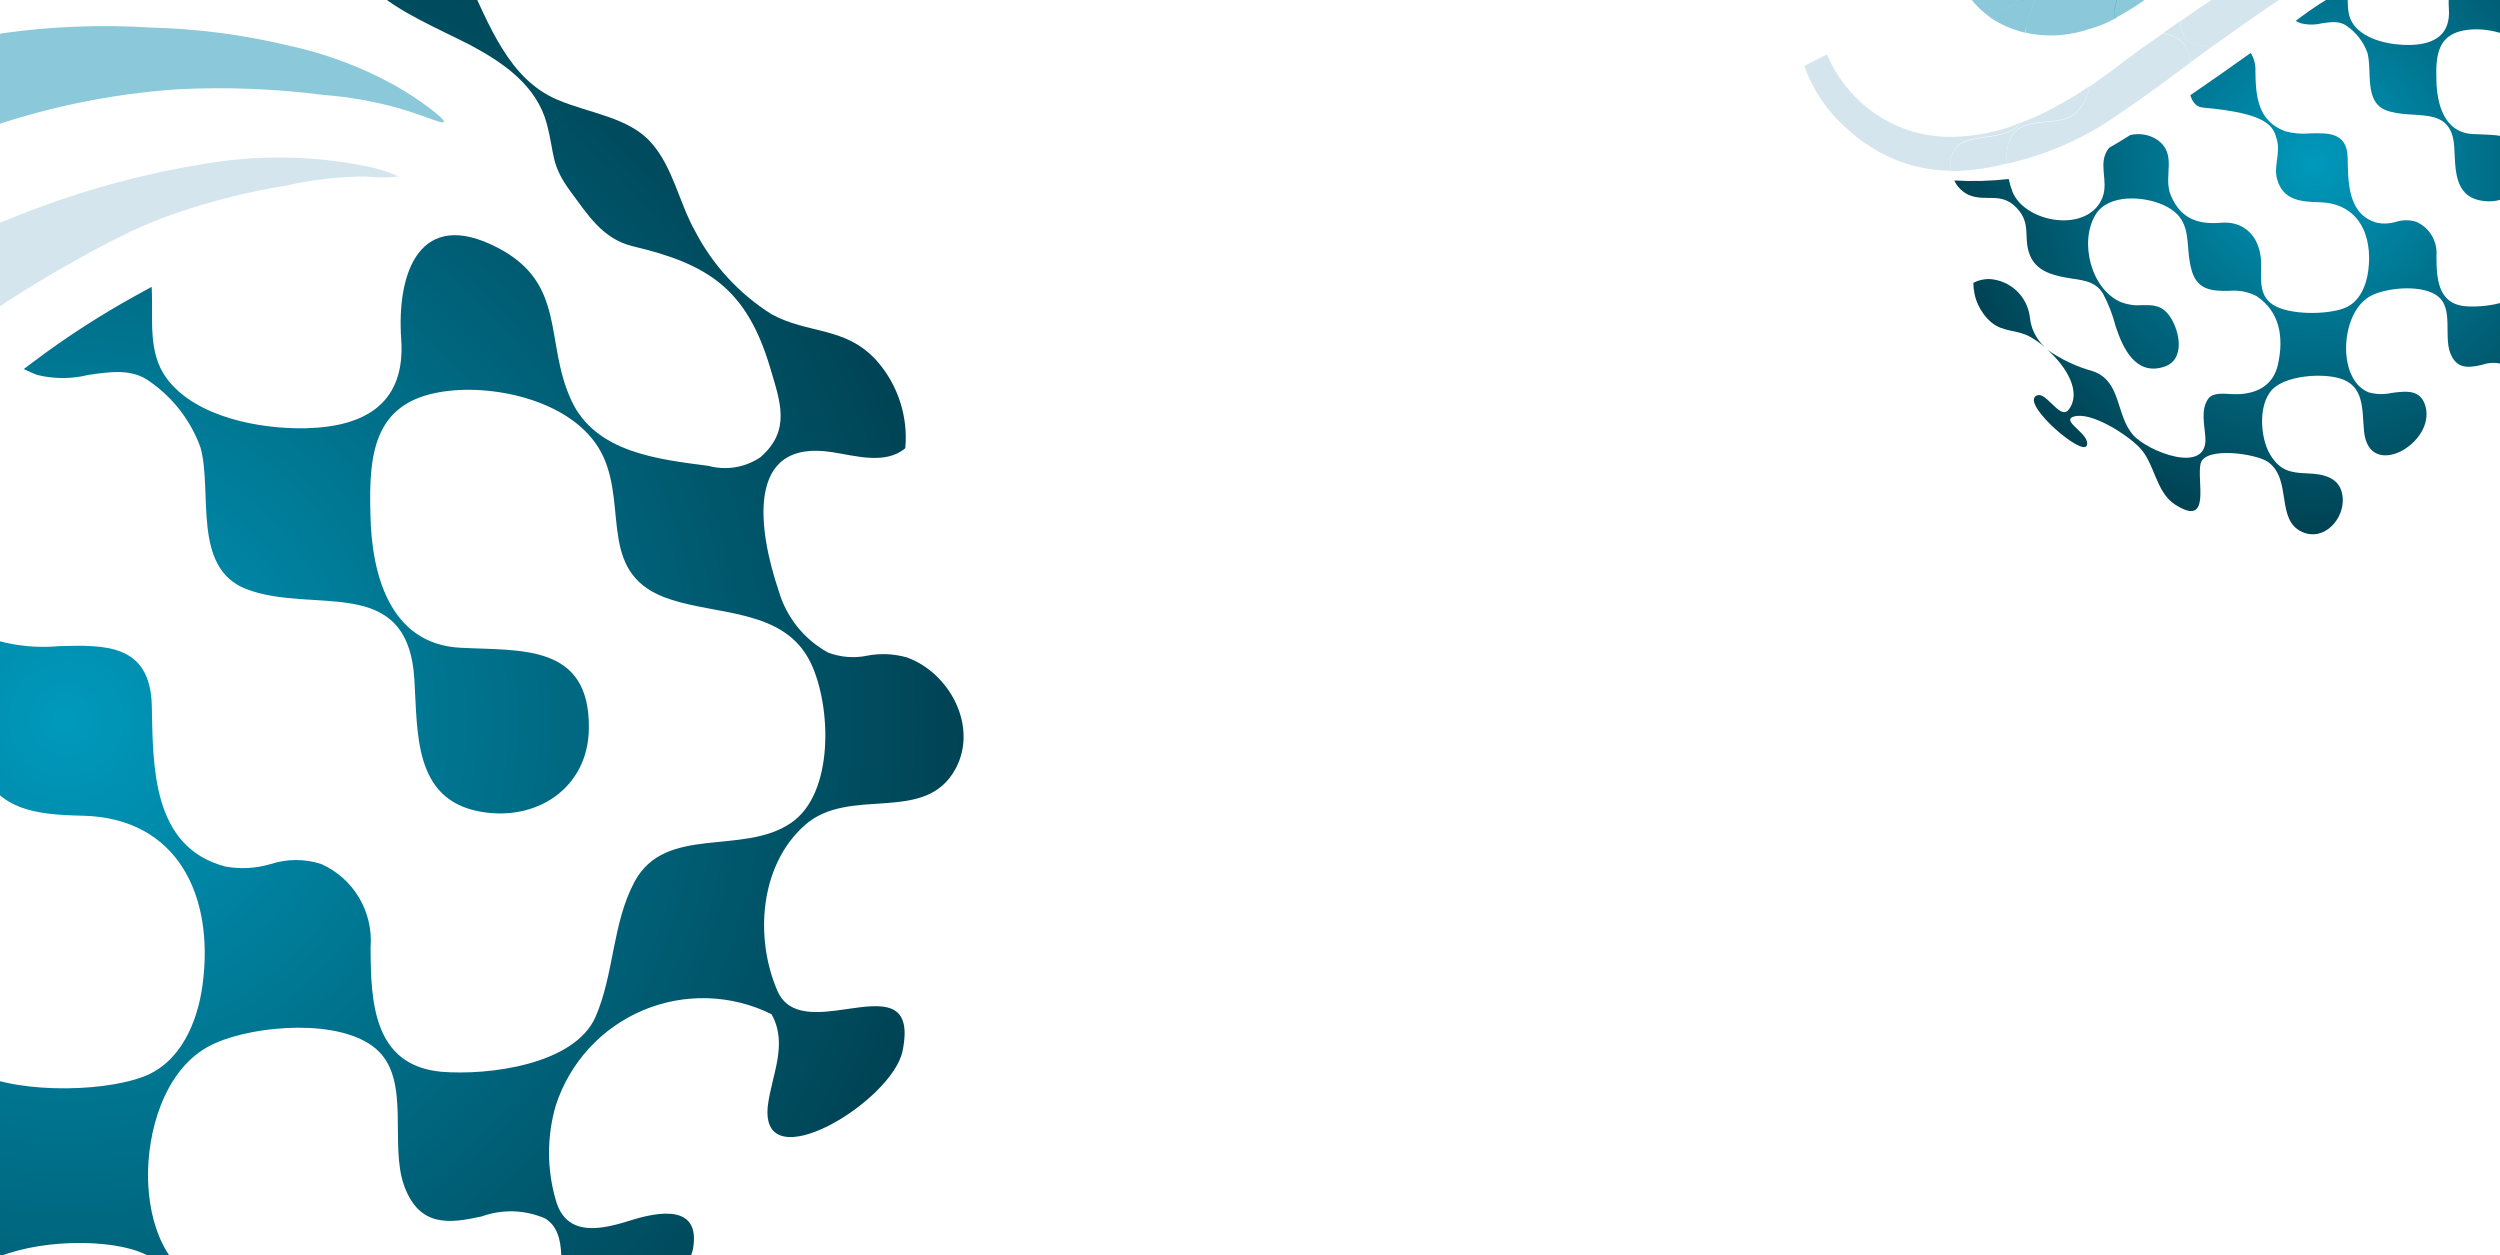
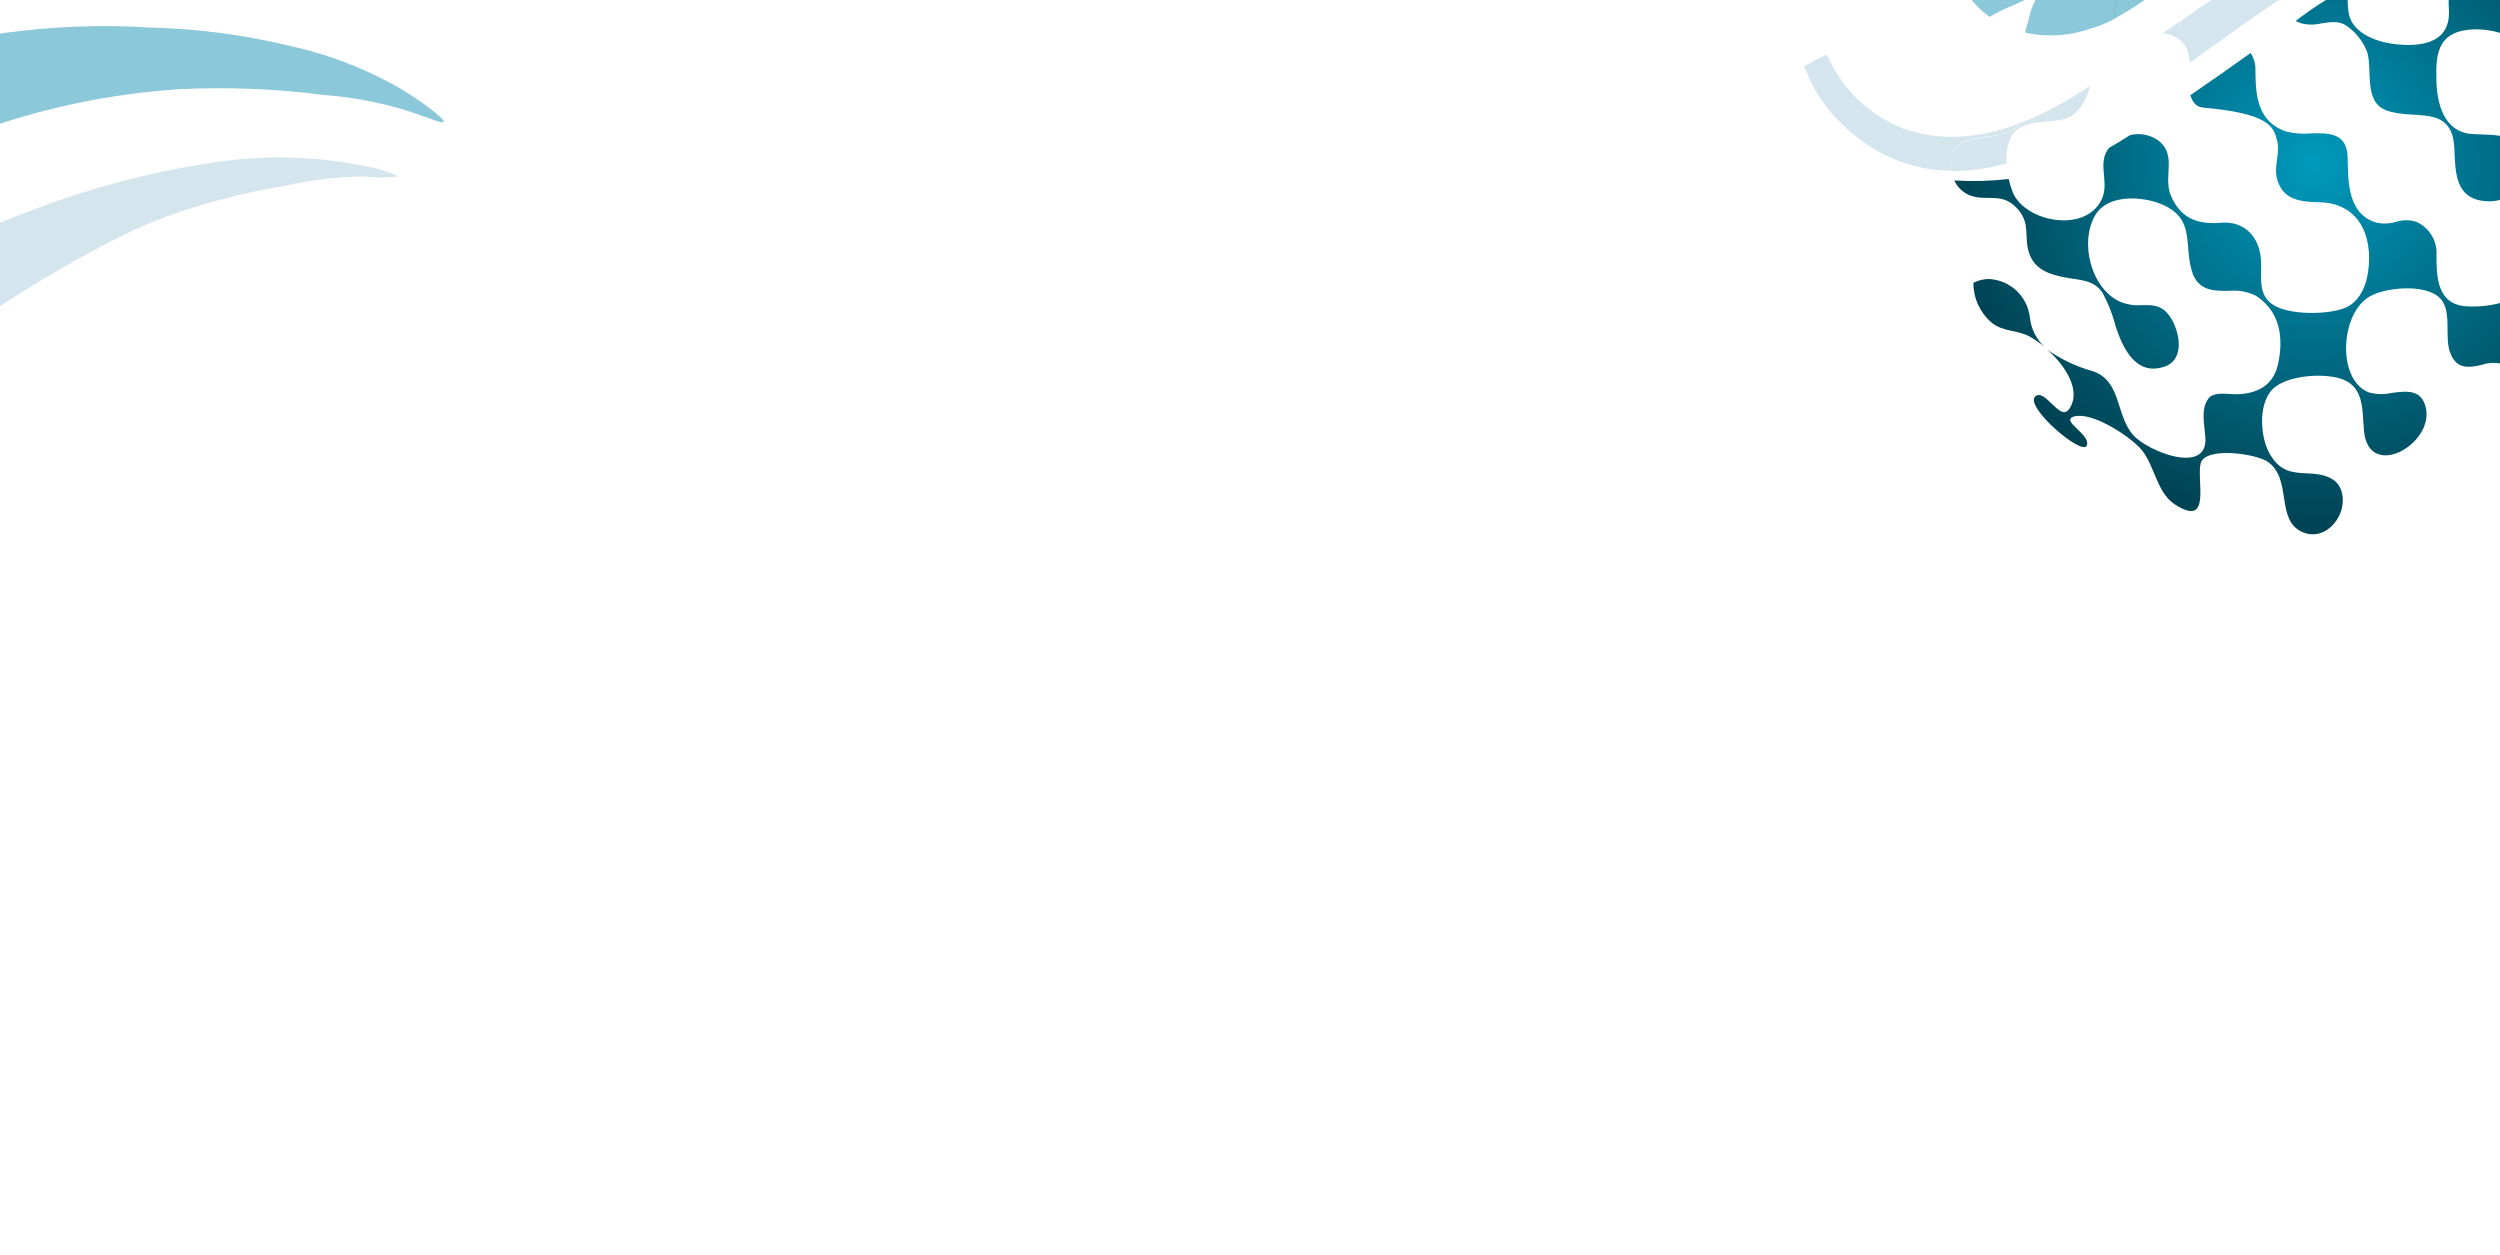
<svg xmlns="http://www.w3.org/2000/svg" width="1832" height="920" viewBox="0 0 1832 920" fill="none">
  <g clip-path="url(#clip0)">
-     <path d="M25.622 264.286L17.41 270.427C20.586 272.045 23.85 273.485 27.186 274.739C39.513 277.795 52.397 277.795 64.725 274.739C80.757 272.387 96.789 270.035 109.563 279.444C126.786 291.338 139.866 308.335 146.972 328.054C155.835 360.591 140.585 415.997 180.209 431.547C229.349 450.755 298.822 419.394 303.645 497.798C306.122 536.999 302.994 585.479 351.221 594.626C392.67 602.597 430.991 577.769 431.513 533.994C432.425 471.402 381.591 477.021 337.404 474.669C285.267 472.055 272.232 420.047 271.45 377.056C270.016 329.622 274.839 292.249 329.323 286.369C367.774 282.188 424.474 295.908 442.201 334.849C459.928 373.789 437.639 422.269 491.732 439.387C526.794 450.886 575.021 446.574 593.921 485.384C609.302 516.876 611.518 581.428 579.714 602.989C544.391 627.294 487.691 604.034 465.011 646.111C448.588 676.819 450.152 713.408 436.466 745.03C420.955 780.573 357.086 788.152 323.718 785.408C273.536 780.965 271.581 734.184 271.581 693.937C272.544 681.313 269.592 668.7 263.128 657.823C256.665 646.945 247.007 638.337 235.475 633.175C223.402 629.25 210.4 629.25 198.327 633.175C187.59 636.394 176.245 637.021 165.22 635.004C110.997 620.891 112.17 560.782 111.258 517.399C110.215 471.532 76.716 472.578 43.218 473.493C28.201 474.878 13.059 473.55 -1.49 469.572C-50.89 451.278 -54.801 406.588 -55.192 360.591C-54.609 349.194 -57.618 337.902 -63.794 328.315C-99.248 353.666 -137.699 380.584 -172.632 404.497C-169.112 416.389 -162.335 425.797 -150.082 426.842C-30.948 437.427 -22.476 460.817 -16.089 486.168C-10.093 509.428 -22.476 532.949 -16.089 556.078C-5.4 594.234 26.795 596.978 60.814 597.762C130.157 599.461 157.269 656.434 148.406 721.901C144.756 748.95 132.373 778.875 104.871 789.067C72.676 801.089 5.94 801.35 -22.997 783.056C-54.931 762.671 -41.245 724.776 -46.068 693.545C-51.933 655.127 -78.784 631.345 -117.757 634.743C-160.249 638.401 -190.88 626.38 -208.085 584.956C-222.293 550.197 -195.051 510.996 -232.72 484.73C-239.829 480.146 -247.79 477.053 -256.124 475.638C-264.457 474.223 -272.99 474.515 -281.208 476.498C-295.285 485.253 -307.277 492.832 -319.269 499.366C-341.427 527.33 -319.269 557.515 -331.26 589.268C-357.329 654.605 -470.598 635.265 -493.539 579.076C-496.478 571.527 -498.789 563.748 -500.447 555.816C-533.073 559.488 -565.952 560.362 -598.726 558.43C-593.385 569.952 -584.151 579.21 -572.657 584.564C-541.114 597.632 -514.393 578.423 -486.37 607.693C-458.346 636.964 -475.29 661.4 -462.126 693.545C-451.046 720.594 -424.587 728.566 -398.257 733.531C-371.928 738.497 -346.12 737.582 -330.739 761.887C-320.459 781.007 -312.579 801.328 -307.277 822.389C-294.243 861.59 -271.041 911.115 -220.338 894.781C-181.234 882.498 -191.792 830.621 -208.867 804.878C-223.596 782.795 -240.541 783.187 -259.31 783.448C-272.131 784.566 -285.04 782.826 -297.11 778.352C-351.855 755.615 -373.752 669.371 -343.643 619.977C-320.572 582.212 -256.703 586.786 -221.902 602.466C-163.899 628.601 -184.493 673.422 -169.764 722.424C-158.815 757.836 -130.661 757.836 -103.289 757.706C-86.203 755.923 -68.966 759.098 -53.628 766.853C-10.353 795.47 -3.836 842.643 -14.524 890.469C-22.215 924.967 -46.98 940.909 -80.87 943.914C-87.075 944.353 -93.303 944.353 -99.509 943.914C-115.411 942.869 -132.877 941.693 -140.437 952.538C-154.383 972.401 -146.954 1000.1 -145.52 1022.32C-140.697 1090.79 -249.795 1047.54 -275.864 1017.87C-307.798 981.548 -296.589 920.785 -348.335 902.752C-377.604 894.713 -405.288 881.721 -430.191 864.334C-395.389 895.435 -368.669 940.909 -392.131 971.878C-400.734 983.247 -411.813 971.878 -422.892 961.294C-433.971 950.709 -443.747 941.039 -452.48 948.226C-473.074 965.998 -367.366 1056.95 -359.545 1036.82C-351.724 1016.7 -408.033 992.524 -383.007 984.553C-351.724 975.145 -287.334 1016.7 -264.524 1040.22C-237.022 1068.31 -235.197 1120.58 -200.656 1143.06C-133.789 1186.44 -161.552 1100.98 -154.123 1069.49C-146.693 1038 -53.237 1051.46 -32.251 1066.62C11.544 1098.37 -19.217 1171.15 29.401 1192.98C69.678 1210.49 106.174 1168.28 102.264 1129.86C98.744 1094.97 69.287 1088.18 38.786 1087.13C8.286 1086.09 -10.875 1082.43 -28.471 1053.42C-47.762 1021.4 -51.412 954.891 -19.087 930.716C8.025 910.462 63.682 906.411 96.007 915.297C142.279 928.364 137.066 972.27 140.846 1010.95C149.579 1101.64 269.756 1033.16 251.899 966.52C243.426 935.159 217.358 938.426 191.158 941.823C177.213 944.999 162.699 944.64 148.927 940.778C117.384 927.711 107.608 888.509 108.52 857.278C109.433 822.388 123.64 778.875 158.181 764.239C187.9 751.172 249.422 746.206 275.491 768.551C301.56 790.896 285.006 838.331 296.216 869.039C307.425 899.747 329.844 896.48 353.046 891.384C368.092 885.954 384.636 886.468 399.318 892.821C434.38 913.206 375.204 1014.48 436.596 991.218C450.934 985.86 488.734 959.333 486.518 989.127C484.954 1009.77 446.633 1029.37 462.665 1041.4C498.64 1068.18 579.974 985.86 555.6 948.226C545.955 933.46 527.185 966.521 510.631 970.571C471.528 980.502 505.418 929.801 507.894 914.774C513.369 882.498 482.998 887.725 462.274 894.258C441.549 900.792 414.959 907.326 407.269 879.362C400.686 856.748 400.686 832.719 407.269 810.105C412.285 794.575 420.578 780.31 431.585 768.281C442.592 756.251 456.054 746.739 471.055 740.391C486.056 734.043 502.245 731.008 518.521 731.493C534.796 731.978 550.777 735.971 565.376 743.201C577.758 765.285 565.376 787.891 562.639 810.497C556.773 865.903 653.88 807.361 661.439 769.989C668.999 732.616 646.189 735.753 620.772 739.411C600.308 742.417 578.28 745.422 569.807 726.344C552.732 687.142 556.773 633.959 589.75 604.688C622.727 575.417 677.993 604.688 700.282 563.265C716.966 532.164 695.72 492.832 664.437 481.725C655.107 479.077 645.293 478.629 635.762 480.418C626.104 482.482 616.057 481.711 606.825 478.197C598.099 473.411 590.404 466.94 584.184 459.158C577.965 451.375 573.345 442.435 570.59 432.853C555.861 389.339 545.433 321.259 609.693 331.321C626.247 333.803 648.796 340.86 663.395 328.446C664.458 316.881 663.144 305.221 659.535 294.185C655.925 283.15 650.097 272.974 642.409 264.286C619.469 238.935 592.357 245.077 565.246 230.18C541.626 215.274 522.375 194.351 509.458 169.548C497.467 148.248 493.296 122.506 476.872 104.212C460.449 85.917 432.034 83.043 408.833 73.242C336.753 43.187 352.133 -86.309 258.546 -81.605C233.911 -12.218 295.173 7.644 345.095 33.256C369.469 46.324 393.322 62.919 400.752 90.883C406.747 113.881 403.358 120.023 417.827 140.016C430.861 157.395 441.158 174.775 463.447 180.394C519.104 193.461 547.258 211.755 564.464 269.774C572.023 295.124 579.583 315.64 557.164 335.11C551.636 338.823 545.378 341.304 538.813 342.386C532.247 343.468 525.526 343.126 519.104 341.382C482.216 336.548 436.335 331.713 418.609 293.295C398.796 250.304 415.48 207.966 364.776 181.57C307.425 151.646 290.611 199.995 294 248.474C297.258 294.471 268.974 312.765 224.266 313.811C191.158 314.595 143.452 305.97 122.206 277.353C107.869 258.144 112.431 233.055 111.127 210.187L98.093 217.374C72.892 231.327 48.678 247.002 25.622 264.286V264.286Z" fill="url(#paint0_radial)" />
    <path d="M-146.954 314.725L-127.924 313.026C-85.562 282.449 -58.32 263.632 -47.762 256.445C-34.728 247.298 -23.388 239.719 -13.612 233.316C-16.087 220.595 -14.77 207.425 -9.826 195.449C-4.882 183.473 3.47 173.223 14.189 165.975C24.907 158.728 37.517 154.806 50.444 154.697C63.372 154.589 76.045 158.3 86.883 165.366C89.417 166.852 91.816 168.557 94.052 170.462C106.762 164.458 119.82 159.221 133.155 154.782C157.99 146.525 183.445 140.276 209.276 136.096C228.314 131.763 247.758 129.485 267.279 129.301C275.505 130.287 283.819 130.287 292.044 129.301C284.154 125.675 275.83 123.083 267.279 121.591C228.597 113.914 188.842 113.382 149.97 120.023C107.933 126.792 66.671 137.735 26.794 152.691C-11.505 166.975 -48.672 184.142 -84.389 204.045C-116.178 220.58 -146.678 239.494 -175.63 260.627L-191.401 271.603C-188.403 296.039 -178.497 317.469 -146.954 314.725Z" fill="url(#paint1_linear)" />
    <path d="M-13.611 233.316C14.804 214.369 30.054 205.352 42.176 198.296C60.946 187.581 76.978 178.564 94.314 170.463C92.077 168.557 89.678 166.852 87.145 165.366C76.306 158.215 63.601 154.434 50.625 154.5C37.65 154.565 24.983 158.474 14.217 165.735C3.45 172.996 -4.935 183.285 -9.886 195.309C-14.838 207.333 -16.133 220.556 -13.611 233.316V233.316Z" fill="url(#paint2_linear)" />
    <path d="M-39.029 90.621C-41.973 97.837 -46.416 104.341 -52.063 109.7C-37.856 103.95 -25.995 99.899 -17.392 96.632C30.258 79.305 80.104 68.792 130.679 65.402C166.273 63.629 201.953 65.028 237.3 69.583C255.504 70.979 273.531 74.13 291.132 78.992C311.336 84.741 324.24 91.275 325.282 89.315C326.325 87.355 307.816 72.981 289.047 62.396C264.534 48.913 238.187 39.095 210.84 33.256C177.931 25.403 144.293 21.024 110.476 20.189C74.192 17.901 37.77 19.302 1.769 24.37C-9.18 26.331 -21.433 29.075 -34.858 32.603C-35.64 51.812 -30.948 70.759 -39.029 90.621Z" fill="url(#paint3_linear)" />
    <path d="M1685.58 12.829L1682.25 15.323C1683.54 15.98 1684.86 16.564 1686.21 17.074C1691.22 18.314 1696.45 18.314 1701.46 17.074C1707.96 16.119 1714.47 15.164 1719.66 18.984C1726.65 23.812 1731.96 30.713 1734.85 38.719C1738.45 51.929 1732.25 74.423 1748.34 80.737C1768.29 88.535 1796.5 75.803 1798.46 107.634C1799.46 123.55 1798.19 143.232 1817.77 146.946C1834.6 150.182 1850.16 140.102 1850.37 122.329C1850.74 96.917 1830.1 99.199 1812.16 98.244C1790.99 97.183 1785.7 76.068 1785.38 58.614C1784.8 39.356 1786.76 24.183 1808.88 21.795C1824.49 20.098 1847.51 25.668 1854.71 41.478C1861.91 57.287 1852.86 76.97 1874.82 83.92C1889.05 88.588 1908.63 86.837 1916.31 102.594C1922.55 115.38 1923.45 141.587 1910.54 150.341C1896.2 160.209 1873.18 150.765 1863.97 167.848C1857.3 180.316 1857.94 195.17 1852.38 208.009C1846.08 222.439 1820.15 225.516 1806.61 224.402C1786.23 222.598 1785.44 203.606 1785.44 187.265C1785.83 182.14 1784.63 177.019 1782.01 172.603C1779.38 168.187 1775.46 164.692 1770.78 162.596C1765.88 161.003 1760.6 161.003 1755.7 162.596C1751.34 163.903 1746.73 164.158 1742.26 163.339C1720.24 157.609 1720.72 133.205 1720.35 115.592C1719.92 96.971 1706.32 97.395 1692.72 97.766C1686.63 98.329 1680.48 97.79 1674.57 96.175C1654.52 88.747 1652.93 70.603 1652.77 51.929C1653.01 47.302 1651.78 42.717 1649.28 38.825C1634.88 49.117 1619.27 60.046 1605.09 69.755C1606.52 74.582 1609.27 78.402 1614.25 78.827C1662.61 83.124 1666.05 92.62 1668.65 102.912C1671.08 112.356 1666.05 121.905 1668.65 131.295C1672.99 146.787 1686.06 147.901 1699.87 148.219C1728.02 148.909 1739.03 172.039 1735.43 198.619C1733.95 209.6 1728.92 221.749 1717.75 225.888C1704.68 230.768 1677.59 230.874 1665.84 223.447C1652.88 215.171 1658.43 199.786 1656.47 187.106C1654.09 171.509 1643.19 161.853 1627.37 163.233C1610.12 164.718 1597.68 159.837 1590.7 143.02C1584.93 128.908 1595.99 112.992 1580.69 102.329C1577.81 100.467 1574.58 99.212 1571.19 98.637C1567.81 98.063 1564.35 98.181 1561.01 98.986C1555.29 102.541 1550.43 105.618 1545.56 108.271C1536.56 119.624 1545.56 131.879 1540.69 144.771C1530.1 171.297 1484.12 163.445 1474.8 140.632C1473.61 137.568 1472.67 134.409 1472 131.189C1458.75 132.68 1445.4 133.035 1432.1 132.25C1434.27 136.928 1438.02 140.687 1442.68 142.861C1455.49 148.166 1466.34 140.367 1477.71 152.251C1489.09 164.135 1482.21 174.055 1487.56 187.106C1492.06 198.088 1502.8 201.324 1513.49 203.34C1524.18 205.356 1534.66 204.985 1540.9 214.853C1545.07 222.615 1548.27 230.866 1550.43 239.416C1555.72 255.332 1565.14 275.438 1585.72 268.807C1601.6 263.82 1597.31 242.758 1590.38 232.307C1584.4 223.341 1577.52 223.5 1569.9 223.606C1564.69 224.06 1559.45 223.354 1554.55 221.537C1532.33 212.306 1523.44 177.292 1535.66 157.238C1545.03 141.906 1570.96 143.763 1585.09 150.129C1608.64 160.739 1600.27 178.936 1606.25 198.831C1610.7 213.208 1622.13 213.208 1633.24 213.155C1640.18 212.431 1647.18 213.72 1653.41 216.869C1670.97 228.487 1673.62 247.639 1669.28 267.056C1666.16 281.062 1656.1 287.534 1642.35 288.754C1639.83 288.932 1637.3 288.932 1634.78 288.754C1628.32 288.33 1621.23 287.853 1618.16 292.256C1612.5 300.32 1615.52 311.567 1616.1 320.586C1618.06 348.385 1573.76 330.825 1563.18 318.782C1550.21 304.034 1554.76 279.364 1533.76 272.043C1521.87 268.779 1510.63 263.504 1500.52 256.446C1514.65 269.072 1525.5 287.534 1515.97 300.108C1512.48 304.723 1507.98 300.108 1503.49 295.81C1498.99 291.513 1495.02 287.587 1491.47 290.505C1483.11 297.72 1526.03 334.645 1529.2 326.475C1532.38 318.305 1509.52 308.49 1519.68 305.254C1532.38 301.434 1558.52 318.305 1567.78 327.854C1578.95 339.26 1579.69 360.481 1593.71 369.606C1620.86 387.22 1609.59 352.523 1612.6 339.738C1615.62 326.952 1653.56 332.417 1662.08 338.571C1679.86 351.462 1667.38 381.012 1687.11 389.872C1703.47 396.981 1718.28 379.845 1716.7 364.248C1715.27 350.083 1703.31 347.324 1690.92 346.9C1678.54 346.475 1670.76 344.99 1663.62 333.212C1655.79 320.214 1654.3 293.211 1667.43 283.396C1678.44 275.173 1701.03 273.528 1714.16 277.136C1732.94 282.441 1730.83 300.267 1732.36 315.97C1735.91 352.789 1784.7 324.989 1777.45 297.933C1774.01 285.2 1763.42 286.526 1752.79 287.906C1747.13 289.195 1741.23 289.049 1735.64 287.481C1722.83 282.176 1718.87 266.26 1719.24 253.581C1719.61 239.416 1725.37 221.749 1739.4 215.808C1751.46 210.502 1776.44 208.486 1787.03 217.558C1797.61 226.63 1790.89 245.888 1795.44 258.356C1799.99 270.823 1809.09 269.496 1818.51 267.427C1824.62 265.223 1831.34 265.432 1837.3 268.011C1851.53 276.287 1827.51 317.403 1852.43 307.959C1858.25 305.784 1873.6 295.015 1872.7 307.111C1872.07 315.493 1856.51 323.451 1863.02 328.331C1877.62 339.207 1910.64 305.784 1900.75 290.505C1896.83 284.51 1889.21 297.933 1882.49 299.577C1866.62 303.609 1880.37 283.025 1881.38 276.924C1883.6 263.82 1871.27 265.942 1862.86 268.595C1854.44 271.247 1843.65 273.9 1840.53 262.547C1837.85 253.366 1837.85 243.61 1840.53 234.429C1842.56 228.124 1845.93 222.332 1850.4 217.448C1854.87 212.565 1860.33 208.703 1866.42 206.125C1872.51 203.548 1879.09 202.316 1885.69 202.513C1892.3 202.71 1898.79 204.331 1904.72 207.266C1909.74 216.232 1904.72 225.41 1903.61 234.588C1901.22 257.082 1940.65 233.315 1943.72 218.142C1946.79 202.969 1937.53 204.242 1927.21 205.728C1918.9 206.948 1909.96 208.168 1906.52 200.422C1899.58 184.507 1901.22 162.914 1914.61 151.031C1928 139.147 1950.44 151.031 1959.49 134.213C1966.26 121.587 1957.64 105.618 1944.94 101.109C1941.15 100.033 1937.16 99.852 1933.29 100.578C1929.37 101.416 1925.29 101.103 1921.54 99.676C1918 97.733 1914.88 95.106 1912.35 91.946C1909.83 88.787 1907.95 85.157 1906.83 81.267C1900.85 63.601 1896.62 35.96 1922.71 40.045C1929.43 41.053 1938.58 43.918 1944.51 38.878C1944.94 34.183 1944.41 29.449 1942.94 24.969C1941.48 20.488 1939.11 16.357 1935.99 12.829C1926.68 2.537 1915.67 5.031 1904.66 -1.017C1895.07 -7.069 1887.26 -15.563 1882.01 -25.633C1877.15 -34.281 1875.45 -44.732 1868.78 -52.16C1862.12 -59.587 1850.58 -60.754 1841.16 -64.733C1811.9 -76.935 1818.14 -129.51 1780.15 -127.6C1770.14 -99.429 1795.02 -91.365 1815.28 -80.967C1825.18 -75.662 1834.86 -68.924 1837.88 -57.571C1840.31 -48.234 1838.94 -45.74 1844.81 -37.623C1850.1 -30.567 1854.29 -23.511 1863.33 -21.23C1885.93 -15.925 1897.36 -8.498 1904.35 15.058C1907.42 25.35 1910.48 33.679 1901.38 41.584C1899.14 43.091 1896.6 44.099 1893.93 44.538C1891.27 44.977 1888.54 44.838 1885.93 44.13C1870.95 42.167 1852.33 40.205 1845.13 24.607C1837.09 7.153 1843.86 -10.036 1823.27 -20.753C1799.99 -32.902 1793.16 -13.272 1794.54 6.41C1795.86 25.085 1784.38 32.512 1766.23 32.936C1752.79 33.255 1733.42 29.753 1724.79 18.135C1718.97 10.336 1720.82 0.15 1720.29 -9.134L1715 -6.216C1704.77 -0.551 1694.94 5.812 1685.58 12.829V12.829Z" fill="url(#paint4_radial)" />
    <path d="M1457.55 204.454C1453.58 204.457 1449.66 205.402 1446.12 207.213C1446.08 212.702 1447.22 218.136 1449.48 223.138C1451.74 228.139 1455.05 232.589 1459.19 236.18C1468.03 243.554 1478.3 241.485 1487.61 246.79C1491.49 248.997 1495.15 251.554 1498.56 254.43C1492.28 248.785 1488.34 240.987 1487.5 232.572C1486.64 225.09 1483.15 218.159 1477.67 213.011C1472.18 207.863 1465.06 204.831 1457.55 204.454V204.454Z" fill="url(#paint5_radial)" />
    <path d="M1615.52 33.308L1623.24 32.618C1640.44 20.204 1651.5 12.564 1655.79 9.646C1661.08 5.933 1665.68 2.856 1669.65 0.256C1668.65 -4.909 1669.18 -10.256 1671.19 -15.118C1673.2 -19.98 1676.59 -24.142 1680.94 -27.084C1685.29 -30.026 1690.41 -31.619 1695.66 -31.663C1700.91 -31.707 1706.05 -30.2 1710.45 -27.331C1711.48 -26.728 1712.45 -26.036 1713.36 -25.262C1718.52 -27.7 1723.82 -29.826 1729.24 -31.628C1739.32 -34.981 1749.66 -37.518 1760.14 -39.215C1767.87 -40.974 1775.77 -41.898 1783.69 -41.974C1787.03 -41.573 1790.41 -41.573 1793.75 -41.974C1790.54 -43.446 1787.16 -44.498 1783.69 -45.104C1767.99 -48.221 1751.85 -48.436 1736.06 -45.74C1719 -42.992 1702.25 -38.549 1686.06 -32.477C1670.51 -26.678 1655.42 -19.708 1640.92 -11.628C1628.01 -4.915 1615.63 2.764 1603.87 11.344L1597.47 15.8C1598.69 25.721 1602.71 34.422 1615.52 33.308Z" fill="url(#paint6_linear)" />
-     <path d="M1539.37 92.408C1545.61 88.641 1552.07 84.132 1564.98 75.113C1580.85 64.131 1586.68 59.462 1604.56 46.306C1604.09 32.777 1597.36 26.782 1585.09 24.501L1579.16 28.586C1569.16 35.483 1567.47 36.65 1553.44 47.313C1546.88 52.247 1540.21 57.287 1531.43 63.229C1529.63 73.044 1523.17 83.389 1515.92 86.36C1503.96 91.347 1486.39 87.05 1476.6 96.652C1471.31 101.957 1469.94 110.923 1470.36 120.101C1474.22 119.199 1477.87 118.244 1481.37 117.342C1501.75 111.734 1521.26 103.344 1539.37 92.408V92.408Z" fill="url(#paint7_linear)" />
    <path d="M1352.99 93.894C1364.51 104.7 1378.08 113.087 1392.89 118.563C1404.66 122.797 1417.05 125.021 1429.56 125.141C1428.81 121.628 1428.94 117.984 1429.93 114.531C1436.44 93.31 1468.08 106.679 1481 89.65L1474.43 92.408C1462.65 96.61 1450.35 99.145 1437.87 99.942C1425.39 100.972 1412.84 99.695 1400.82 96.175C1386.18 91.708 1372.8 83.837 1361.77 73.203C1352.98 64.83 1345.8 54.902 1340.6 43.919C1340.28 43.282 1339.6 41.849 1338.8 39.886C1332.82 42.857 1327.37 45.616 1322.45 48.216C1322.45 48.534 1322.45 48.852 1322.45 49.224C1328.76 66.432 1339.25 81.788 1352.99 93.894Z" fill="url(#paint8_linear)" />
    <path d="M1470.36 119.836C1469.94 110.658 1471.42 101.427 1476.6 96.387C1486.39 86.784 1503.96 91.082 1515.92 86.095C1523.17 83.124 1529.63 72.778 1531.43 62.964L1529.89 63.972C1522.23 69.159 1514.3 73.94 1506.13 78.296C1498.04 82.757 1489.64 86.639 1481 89.914C1468.08 106.944 1436.44 93.734 1429.93 114.796C1428.94 118.249 1428.81 121.893 1429.56 125.406C1443.34 125.294 1457.05 123.422 1470.36 119.836Z" fill="url(#paint9_linear)" />
    <path d="M1604.56 46.147L1608.69 43.123C1613.98 39.25 1618.74 35.801 1623.24 32.512L1615.51 33.202C1602.71 34.316 1598.69 25.615 1597.26 15.695C1591.07 20.098 1588.47 21.902 1585.09 24.236C1597.36 26.623 1604.08 32.618 1604.56 46.147Z" fill="url(#paint10_linear)" />
    <path d="M1669.65 0.256C1681.19 -7.436 1687.38 -11.097 1692.3 -13.962C1699.92 -18.312 1706.43 -21.973 1713.47 -25.262C1712.56 -26.036 1711.59 -26.728 1710.56 -27.331C1706.16 -30.235 1701 -31.77 1695.73 -31.743C1690.46 -31.716 1685.32 -30.129 1680.95 -27.181C1676.58 -24.234 1673.17 -20.056 1671.16 -15.175C1669.15 -10.293 1668.63 -4.924 1669.65 0.256V0.256Z" fill="url(#paint11_linear)" />
    <path d="M1458.08 12.405C1463.74 8.891 1469.73 5.941 1475.97 3.598C1479.46 2.113 1483.06 0.415 1486.55 -1.707C1484.55 -1.751 1482.55 -1.946 1480.57 -2.29C1473.23 -3.582 1466.25 -6.421 1460.09 -10.62L1441.62 -4.2C1443.37 -1.76 1445.01 0.203 1446.12 1.529C1449.66 5.625 1453.67 9.277 1458.08 12.405V12.405Z" fill="url(#paint12_linear)" />
    <path d="M1484.01 23.864C1486.63 24.489 1489.28 24.967 1491.95 25.297C1504.81 26.924 1517.86 25.636 1530.16 21.53C1537.23 19.643 1544.04 16.881 1550.42 13.307C1547.94 6.41 1552.38 -4.306 1556.03 -9.665C1558.49 -13.28 1561.73 -16.287 1565.52 -18.457C1569.31 -20.627 1573.54 -21.901 1577.89 -22.185C1586.15 -22.663 1590.59 -20.063 1593.13 -15.341C1599.77 -20.516 1606.71 -25.282 1613.93 -29.612C1621.23 -33.963 1627.79 -37.57 1633.67 -40.594C1620.12 -39.427 1616.41 -51.682 1616.41 -64.362H1615.99C1611.6 -62.133 1601.02 -55.449 1579.9 -42.027C1562.65 -31.098 1555.35 -26.111 1542.86 -19.692C1534 -14.786 1524.72 -10.701 1515.13 -7.49C1507.78 -4.937 1500.19 -3.159 1492.48 -2.184C1489.59 3.449 1487.48 9.444 1486.18 15.641C1485.3 18.339 1484.58 21.084 1484.01 23.864V23.864Z" fill="url(#paint13_linear)" />
-     <path d="M1486.13 16.172C1487.36 9.985 1489.4 3.99 1492.21 -1.654C1490.26 -1.521 1488.3 -1.521 1486.34 -1.654C1482.85 0.256 1479.25 1.954 1475.76 3.651C1469.52 5.994 1463.53 8.944 1457.87 12.458C1465.72 17.87 1474.52 21.757 1483.8 23.917C1484.44 21.295 1485.21 18.71 1486.13 16.172V16.172Z" fill="url(#paint14_linear)" />
-     <path d="M1577.68 -22.185C1573.31 -21.917 1569.06 -20.65 1565.25 -18.48C1561.44 -16.309 1558.18 -13.294 1555.72 -9.665C1552.07 -4.359 1547.62 6.251 1550.11 13.307C1558.56 8.642 1566.74 3.505 1574.61 -2.078C1582.65 -7.702 1588 -11.734 1592.81 -15.341C1590.38 -20.063 1585.93 -22.662 1577.68 -22.185Z" fill="url(#paint15_linear)" />
+     <path d="M1577.68 -22.185C1561.44 -16.309 1558.18 -13.294 1555.72 -9.665C1552.07 -4.359 1547.62 6.251 1550.11 13.307C1558.56 8.642 1566.74 3.505 1574.61 -2.078C1582.65 -7.702 1588 -11.734 1592.81 -15.341C1590.38 -20.063 1585.93 -22.662 1577.68 -22.185Z" fill="url(#paint15_linear)" />
  </g>
  <defs>
    <radialGradient id="paint0_radial" cx="0" cy="0" r="1" gradientUnits="userSpaceOnUse" gradientTransform="translate(49.495 527.225) scale(655.943 657.597)">
      <stop stop-color="#0099BC" />
      <stop offset="0.88" stop-color="#004D60" />
      <stop offset="1" stop-color="#004354" />
    </radialGradient>
    <linearGradient id="paint1_linear" x1="23565.1" y1="10939.2" x2="66983.4" y2="10939.2" gradientUnits="userSpaceOnUse">
      <stop offset="0.01" stop-color="#CADEEA" stop-opacity="0.8" />
      <stop offset="0.27" stop-color="#448BA5" />
      <stop offset="0.59" stop-color="#2F829D" />
      <stop offset="1" stop-color="#004354" />
    </linearGradient>
    <linearGradient id="paint2_linear" x1="5350.26" y1="4301.07" x2="15155.7" y2="4301.07" gradientUnits="userSpaceOnUse">
      <stop offset="0.01" stop-color="#CADEEA" stop-opacity="0.8" />
      <stop offset="0.27" stop-color="#448BA5" />
      <stop offset="0.59" stop-color="#2F829D" />
      <stop offset="1" stop-color="#004354" />
    </linearGradient>
    <linearGradient id="paint3_linear" x1="26391.5" y1="3888.52" x2="53352.1" y2="3888.52" gradientUnits="userSpaceOnUse">
      <stop offset="0.01" stop-color="#1792B4" stop-opacity="0.5" />
      <stop offset="0.47" stop-color="#107A94" />
      <stop offset="0.7" stop-color="#105D73" />
      <stop offset="1" stop-color="#0F495A" />
    </linearGradient>
    <radialGradient id="paint4_radial" cx="0" cy="0" r="1" gradientUnits="userSpaceOnUse" gradientTransform="translate(1695.27 119.581) scale(266.309 266.98)">
      <stop stop-color="#0099BC" />
      <stop offset="0.88" stop-color="#004D60" />
      <stop offset="1" stop-color="#004354" />
    </radialGradient>
    <radialGradient id="paint5_radial" cx="0" cy="0" r="1" gradientUnits="userSpaceOnUse" gradientTransform="translate(1695.27 119.581) scale(266.309 266.98)">
      <stop stop-color="#0099BC" />
      <stop offset="0.88" stop-color="#004D60" />
      <stop offset="1" stop-color="#004354" />
    </radialGradient>
    <linearGradient id="paint6_linear" x1="11242.5" y1="4346.78" x2="28870" y2="4346.78" gradientUnits="userSpaceOnUse">
      <stop offset="0.01" stop-color="#CADEEA" stop-opacity="0.8" />
      <stop offset="0.27" stop-color="#448BA5" />
      <stop offset="0.59" stop-color="#2F829D" />
      <stop offset="1" stop-color="#004354" />
    </linearGradient>
    <linearGradient id="paint7_linear" x1="8068.5" y1="6637.17" x2="20127.6" y2="6637.17" gradientUnits="userSpaceOnUse">
      <stop offset="0.01" stop-color="#CADEEA" stop-opacity="0.8" />
      <stop offset="0.27" stop-color="#448BA5" />
      <stop offset="0.59" stop-color="#2F829D" />
      <stop offset="1" stop-color="#004354" />
    </linearGradient>
    <linearGradient id="paint8_linear" x1="9113.34" y1="6103.22" x2="23352.3" y2="6103.22" gradientUnits="userSpaceOnUse">
      <stop offset="0.01" stop-color="#CADEEA" stop-opacity="0.8" />
      <stop offset="0.27" stop-color="#448BA5" />
      <stop offset="0.59" stop-color="#2F829D" />
      <stop offset="1" stop-color="#004354" />
    </linearGradient>
    <linearGradient id="paint9_linear" x1="6458.52" y1="4640.63" x2="15650.5" y2="4640.63" gradientUnits="userSpaceOnUse">
      <stop offset="0.01" stop-color="#CADEEA" stop-opacity="0.8" />
      <stop offset="0.27" stop-color="#448BA5" />
      <stop offset="0.59" stop-color="#2F829D" />
      <stop offset="1" stop-color="#004354" />
    </linearGradient>
    <linearGradient id="paint10_linear" x1="3460" y1="1886.06" x2="6886.65" y2="1886.06" gradientUnits="userSpaceOnUse">
      <stop offset="0.01" stop-color="#CADEEA" stop-opacity="0.8" />
      <stop offset="0.27" stop-color="#448BA5" />
      <stop offset="0.59" stop-color="#2F829D" />
      <stop offset="1" stop-color="#004354" />
    </linearGradient>
    <linearGradient id="paint11_linear" x1="3847.35" y1="1651.74" x2="7828.32" y2="1651.74" gradientUnits="userSpaceOnUse">
      <stop offset="0.01" stop-color="#CADEEA" stop-opacity="0.8" />
      <stop offset="0.27" stop-color="#448BA5" />
      <stop offset="0.59" stop-color="#2F829D" />
      <stop offset="1" stop-color="#004354" />
    </linearGradient>
    <linearGradient id="paint12_linear" x1="4589.73" y1="1273.47" x2="7799.39" y2="1273.47" gradientUnits="userSpaceOnUse">
      <stop offset="0.01" stop-color="#1792B4" stop-opacity="0.5" />
      <stop offset="0.47" stop-color="#107A94" />
      <stop offset="0.7" stop-color="#105D73" />
      <stop offset="1" stop-color="#0F495A" />
    </linearGradient>
    <linearGradient id="paint13_linear" x1="11970.3" y1="4632.5" x2="22661.6" y2="4632.5" gradientUnits="userSpaceOnUse">
      <stop offset="0.01" stop-color="#1792B4" stop-opacity="0.5" />
      <stop offset="0.47" stop-color="#107A94" />
      <stop offset="0.7" stop-color="#105D73" />
      <stop offset="1" stop-color="#0F495A" />
    </linearGradient>
    <linearGradient id="paint14_linear" x1="3864.38" y1="1473.29" x2="6317.94" y2="1473.29" gradientUnits="userSpaceOnUse">
      <stop offset="0.01" stop-color="#1792B4" stop-opacity="0.5" />
      <stop offset="0.47" stop-color="#107A94" />
      <stop offset="0.7" stop-color="#105D73" />
      <stop offset="1" stop-color="#0F495A" />
    </linearGradient>
    <linearGradient id="paint15_linear" x1="4592.37" y1="1923.66" x2="7694.86" y2="1923.66" gradientUnits="userSpaceOnUse">
      <stop offset="0.01" stop-color="#1792B4" stop-opacity="0.5" />
      <stop offset="0.47" stop-color="#107A94" />
      <stop offset="0.7" stop-color="#105D73" />
      <stop offset="1" stop-color="#0F495A" />
    </linearGradient>
    <clipPath id="clip0">
      <rect width="1832" height="920" fill="white" />
    </clipPath>
  </defs>
</svg>